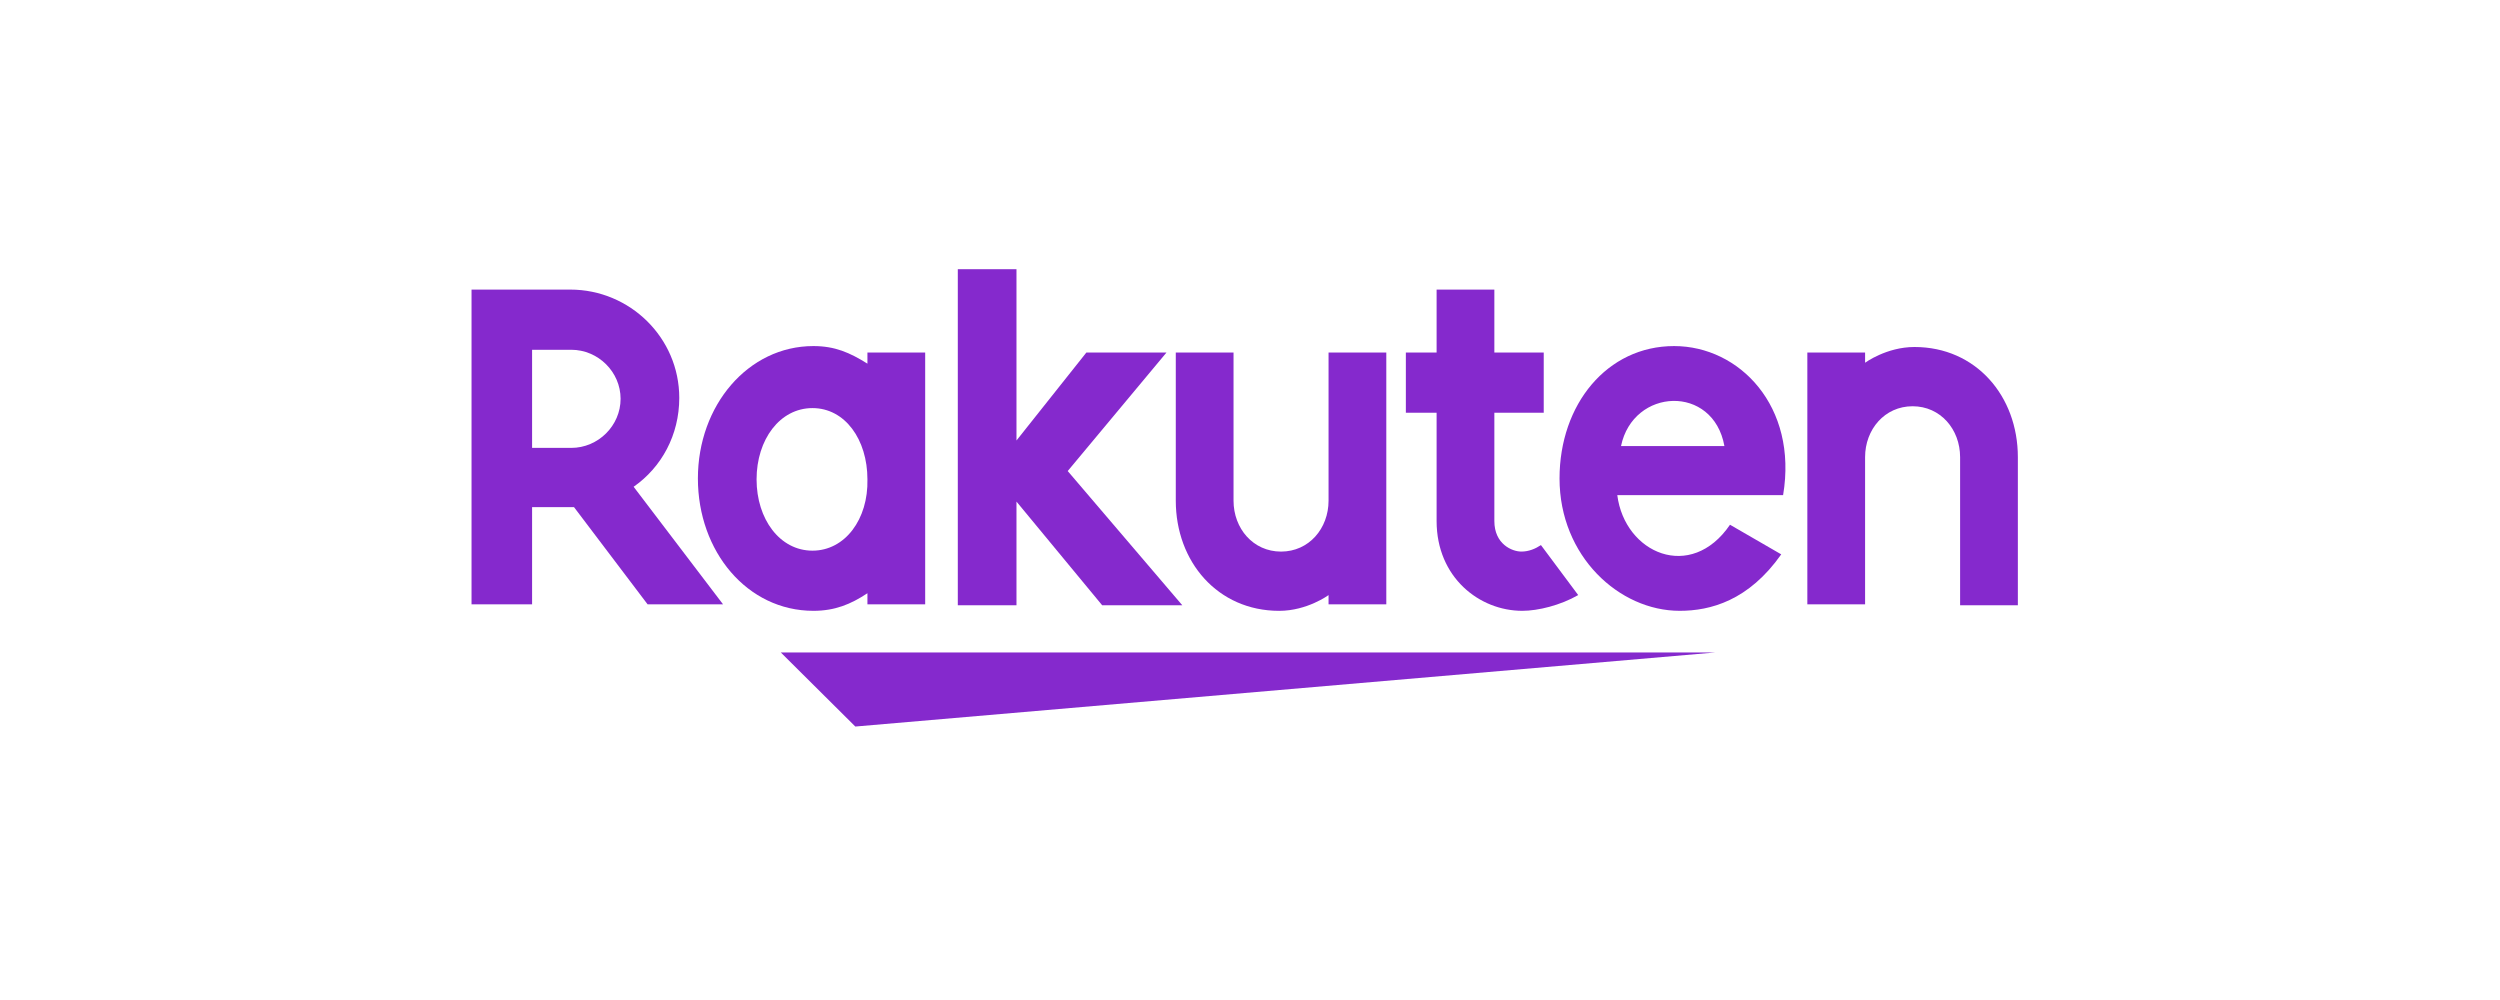
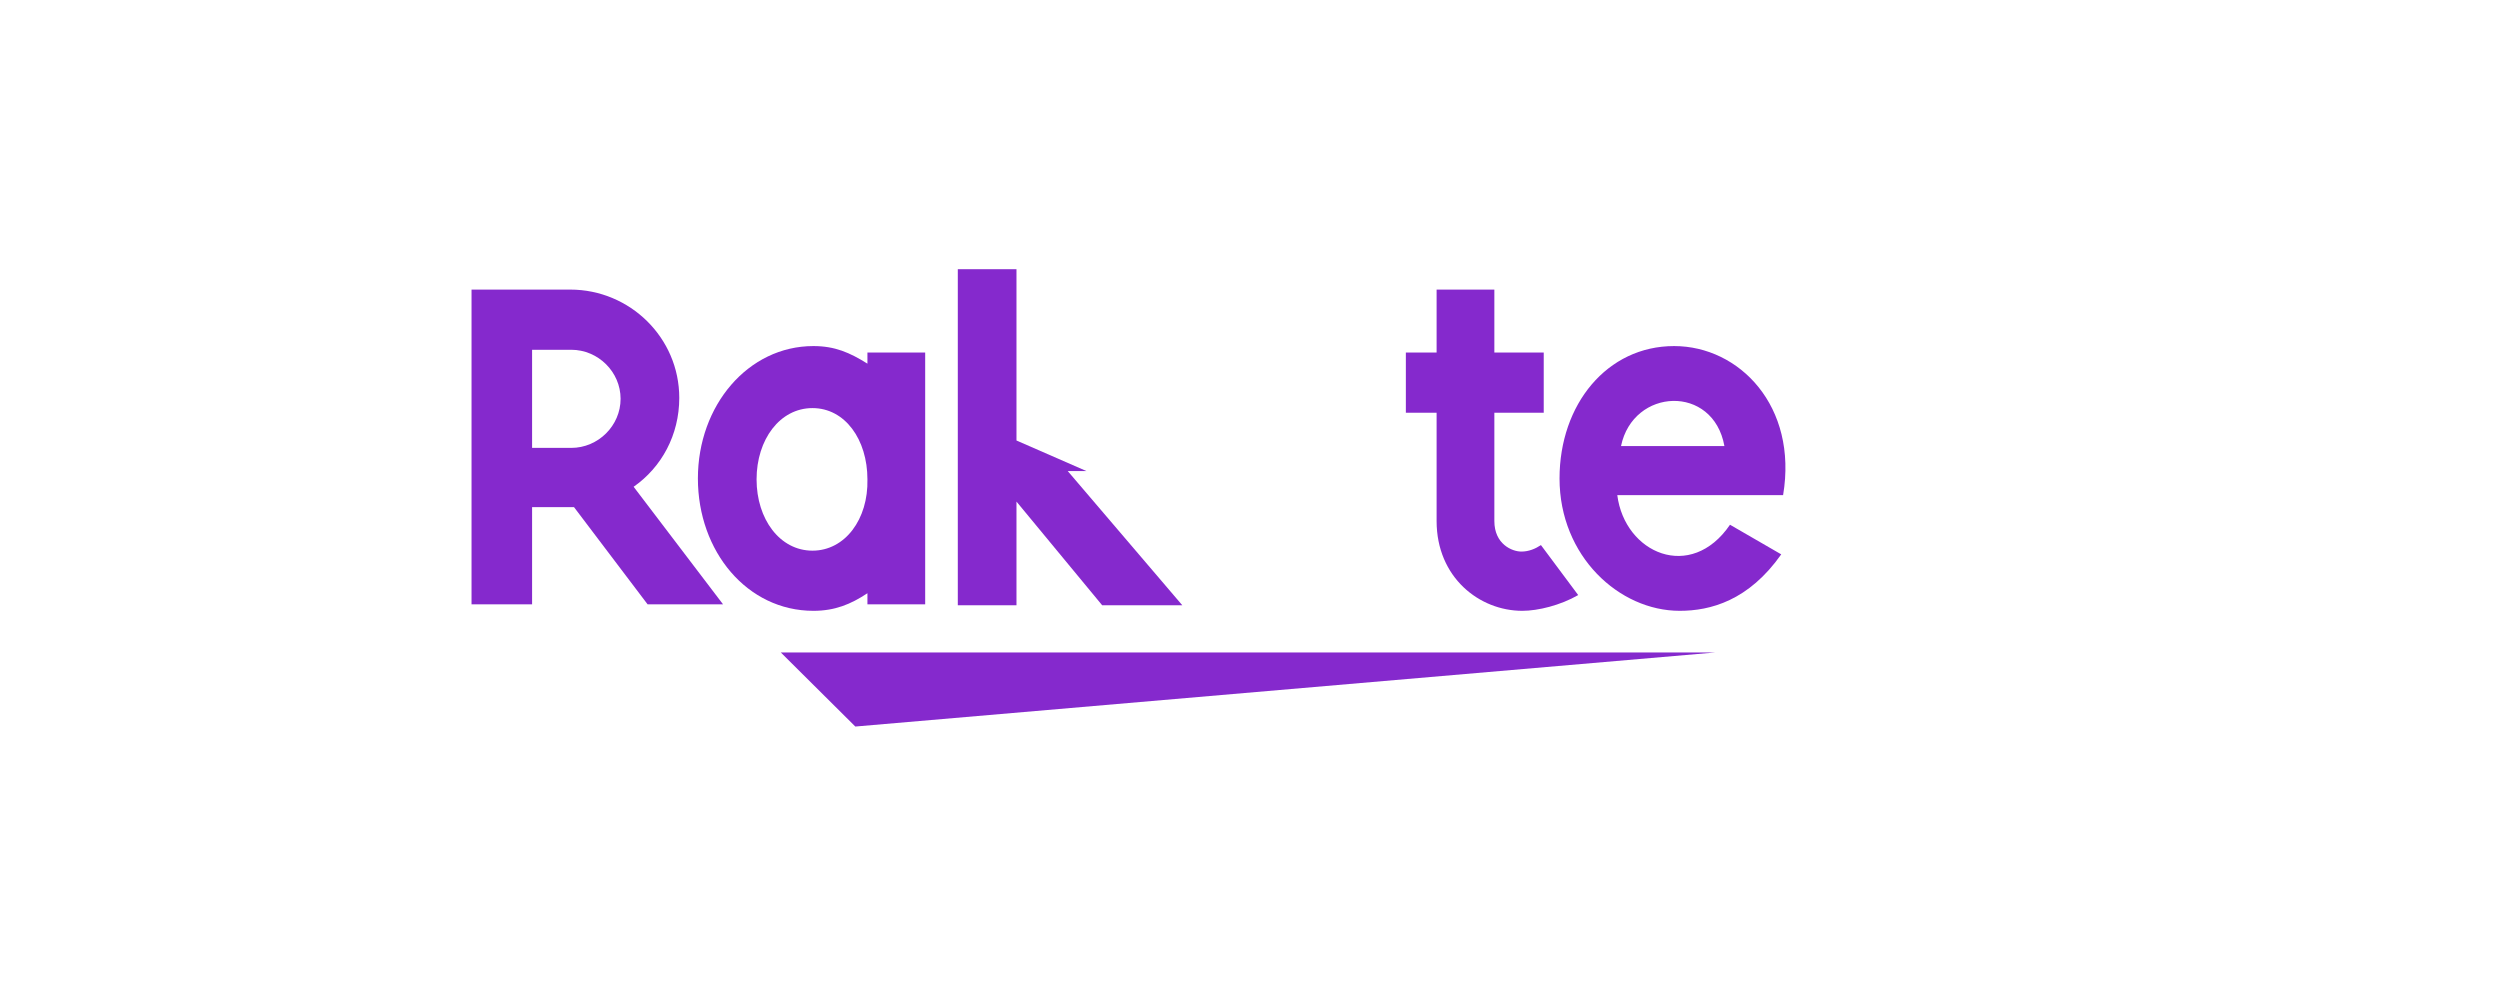
<svg xmlns="http://www.w3.org/2000/svg" width="140" height="56" viewBox="0 0 140 56" fill="none">
  <path d="M96.046 36.539H43.725L47.898 40.686L96.046 36.539Z" fill="#8529CD" />
-   <path d="M104.445 33.895V25.601C104.445 24.046 105.541 22.75 107.106 22.75C108.671 22.75 109.766 24.046 109.766 25.601V33.895H113V25.601C113 22.179 110.653 19.432 107.21 19.432C105.645 19.432 104.445 20.313 104.445 20.313V19.743H101.211V33.843H104.445V33.895Z" fill="#8529CD" />
  <path d="M93.75 19.38C89.994 19.38 87.334 22.646 87.334 26.793C87.334 31.148 90.673 34.206 94.063 34.206C95.785 34.206 97.924 33.636 99.749 31.044L96.88 29.385C94.689 32.599 90.986 30.992 90.568 27.726H99.854C100.688 22.75 97.402 19.38 93.75 19.38ZM96.567 24.979H90.777C91.455 21.713 95.941 21.505 96.567 24.979Z" fill="#8529CD" />
  <path d="M86.293 30.525C85.98 30.732 85.614 30.888 85.197 30.888C84.675 30.888 83.684 30.473 83.684 29.177V23.112H86.449V19.742H83.684V16.217H80.45V19.742H78.728V23.112H80.45V29.177C80.45 32.339 82.85 34.206 85.249 34.206C86.136 34.206 87.388 33.895 88.379 33.324L86.293 30.525Z" fill="#8529CD" />
-   <path d="M74.399 19.743V28.038C74.399 29.593 73.303 30.889 71.738 30.889C70.174 30.889 69.078 29.593 69.078 28.038V19.743H65.844V28.038C65.844 31.459 68.191 34.207 71.634 34.207C73.199 34.207 74.399 33.325 74.399 33.325V33.844H77.633V19.743H74.399Z" fill="#8529CD" />
-   <path d="M59.792 26.378L65.322 19.743H60.836L56.923 24.668V15.077H53.637V33.895H56.923V28.089L61.722 33.895H66.209L59.792 26.378Z" fill="#8529CD" />
+   <path d="M59.792 26.378H60.836L56.923 24.668V15.077H53.637V33.895H56.923V28.089L61.722 33.895H66.209L59.792 26.378Z" fill="#8529CD" />
  <path d="M48.576 19.743V20.365C47.585 19.743 46.75 19.38 45.55 19.38C41.899 19.38 39.082 22.698 39.082 26.793C39.082 30.889 41.847 34.206 45.55 34.206C46.75 34.206 47.637 33.843 48.576 33.221V33.843H51.81V19.743H48.576ZM45.498 30.837C43.673 30.837 42.368 29.074 42.368 26.845C42.368 24.616 43.673 22.853 45.498 22.853C47.324 22.853 48.576 24.616 48.576 26.845C48.628 29.074 47.324 30.837 45.498 30.837Z" fill="#8529CD" />
  <path d="M29.797 33.895V28.399H32.144L36.266 33.843H40.491L35.483 27.259C37.048 26.17 38.039 24.356 38.039 22.282C38.039 18.913 35.274 16.217 31.936 16.217H26.406V33.843H29.797V33.895ZM29.797 19.587H31.988C33.501 19.587 34.753 20.831 34.753 22.334C34.753 23.837 33.501 25.082 31.988 25.082H29.797V19.587Z" fill="#8529CD" />
</svg>